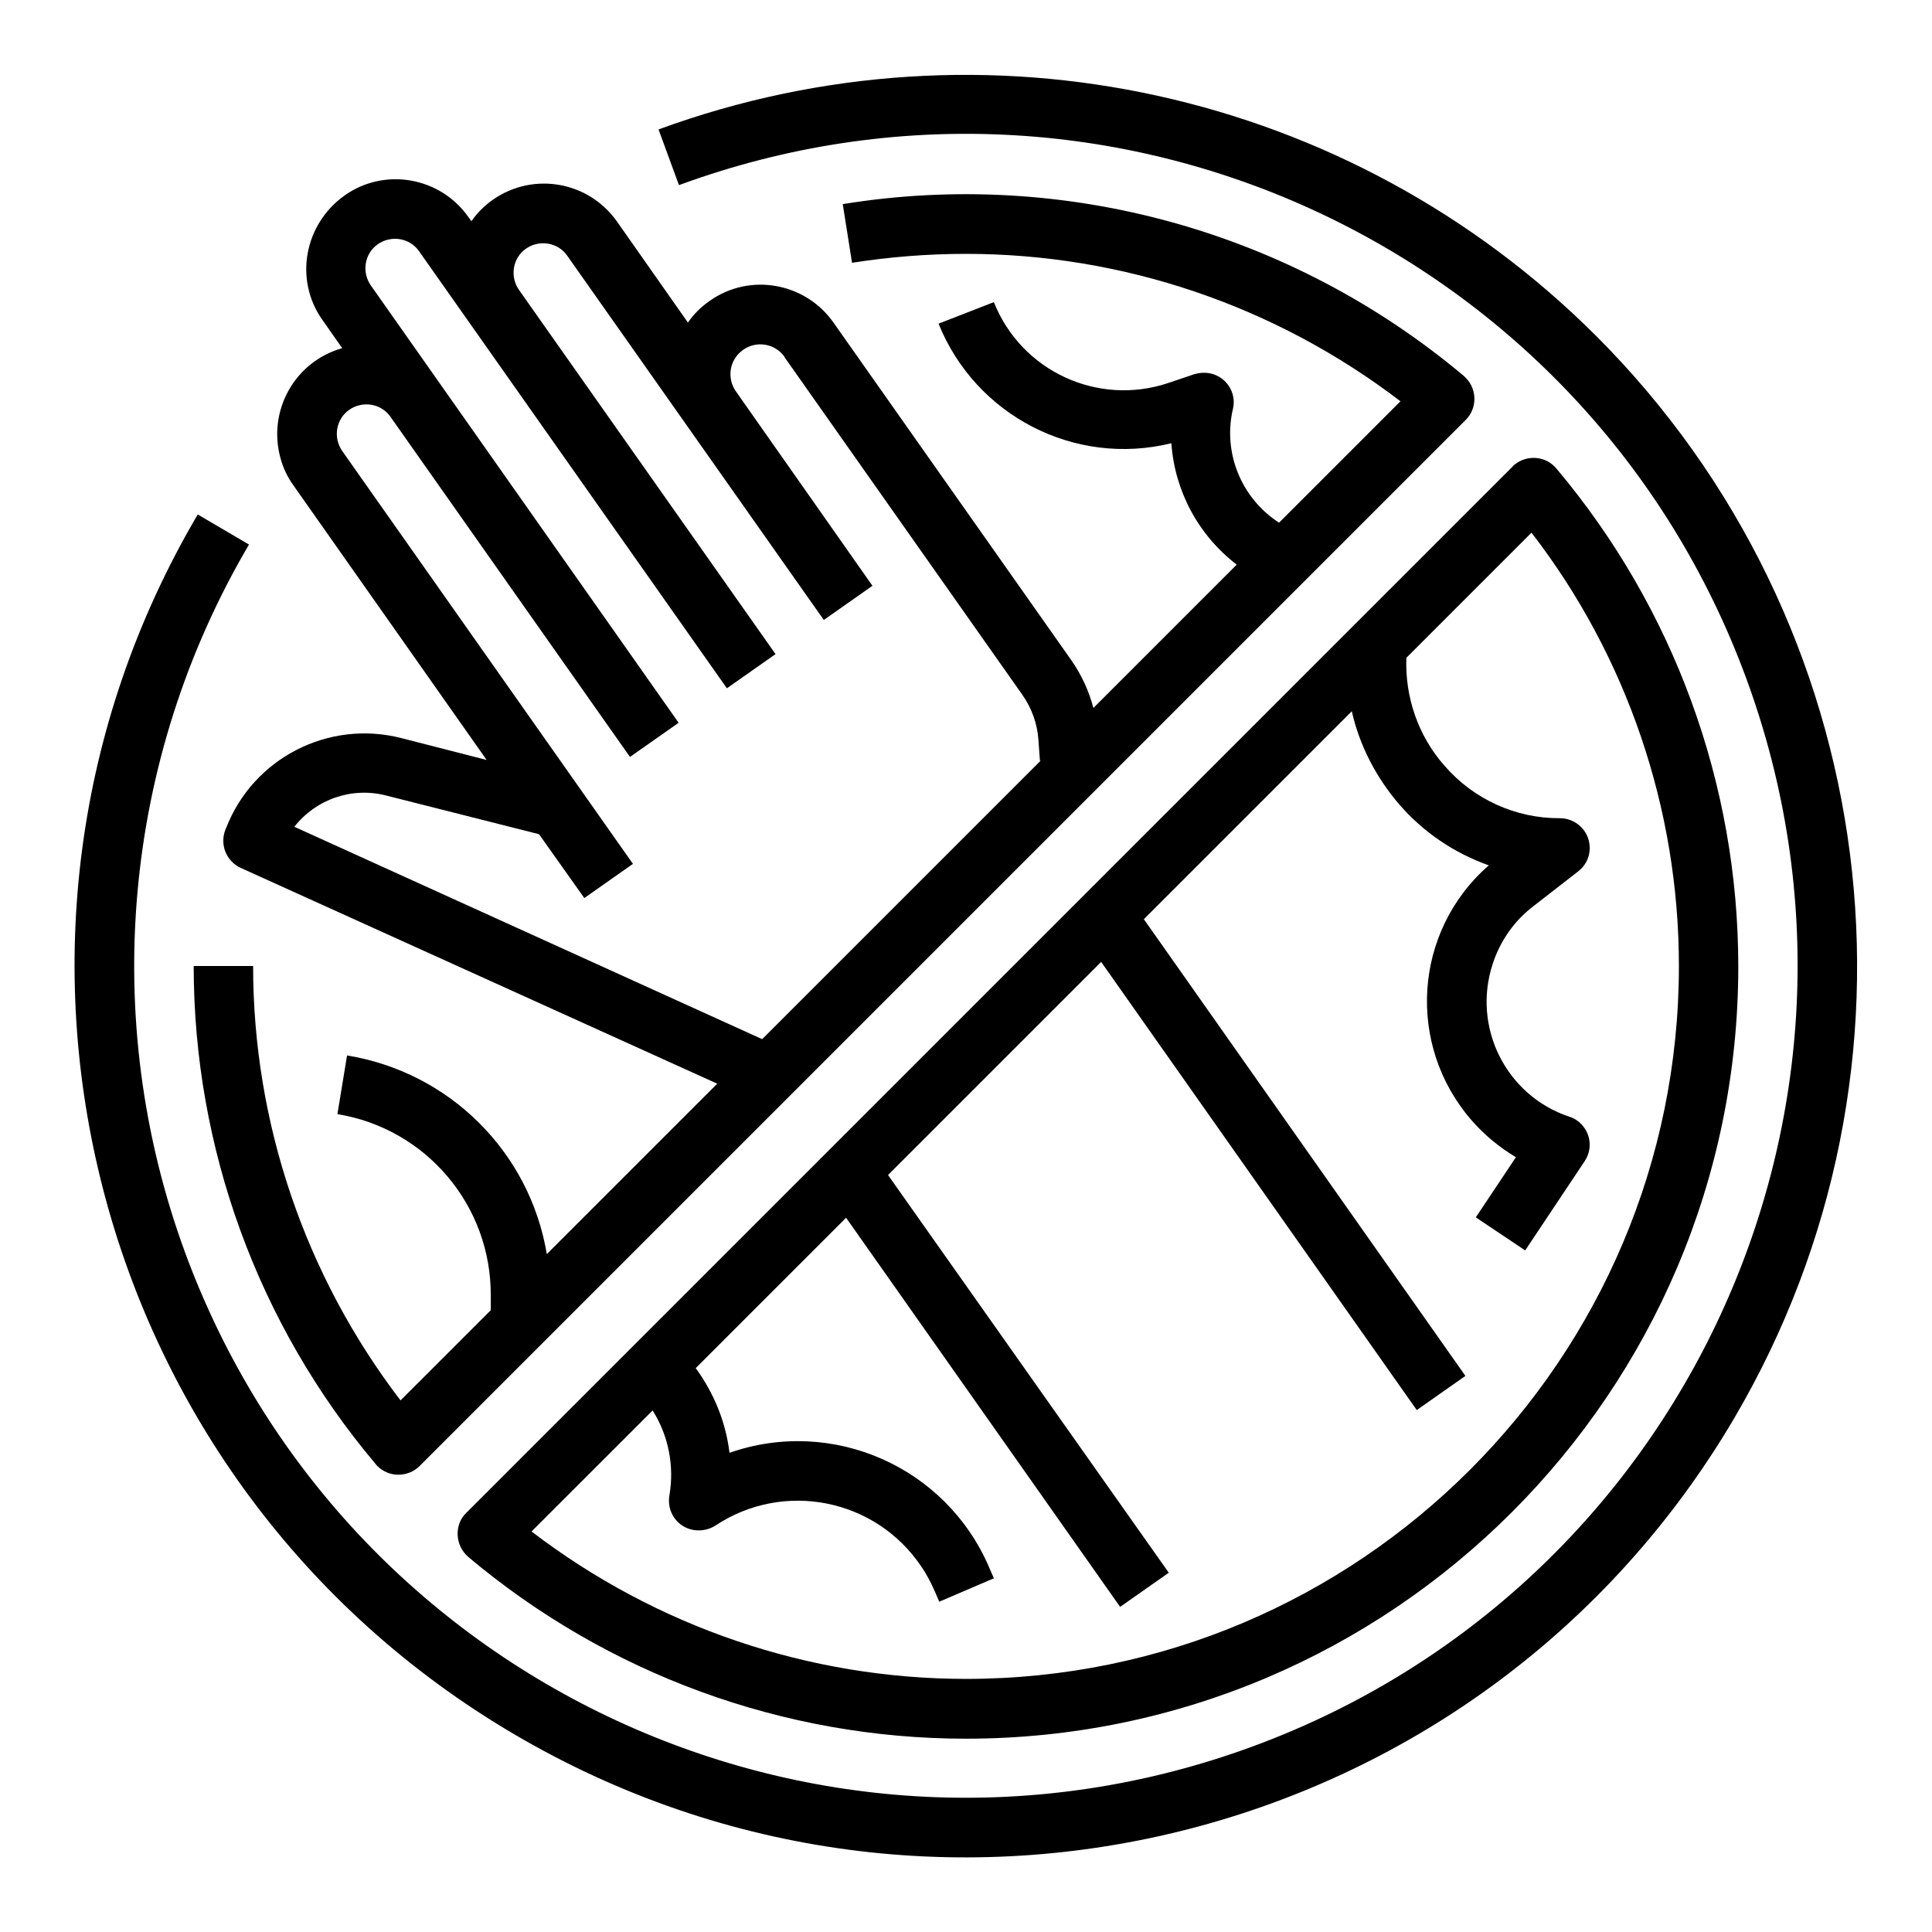
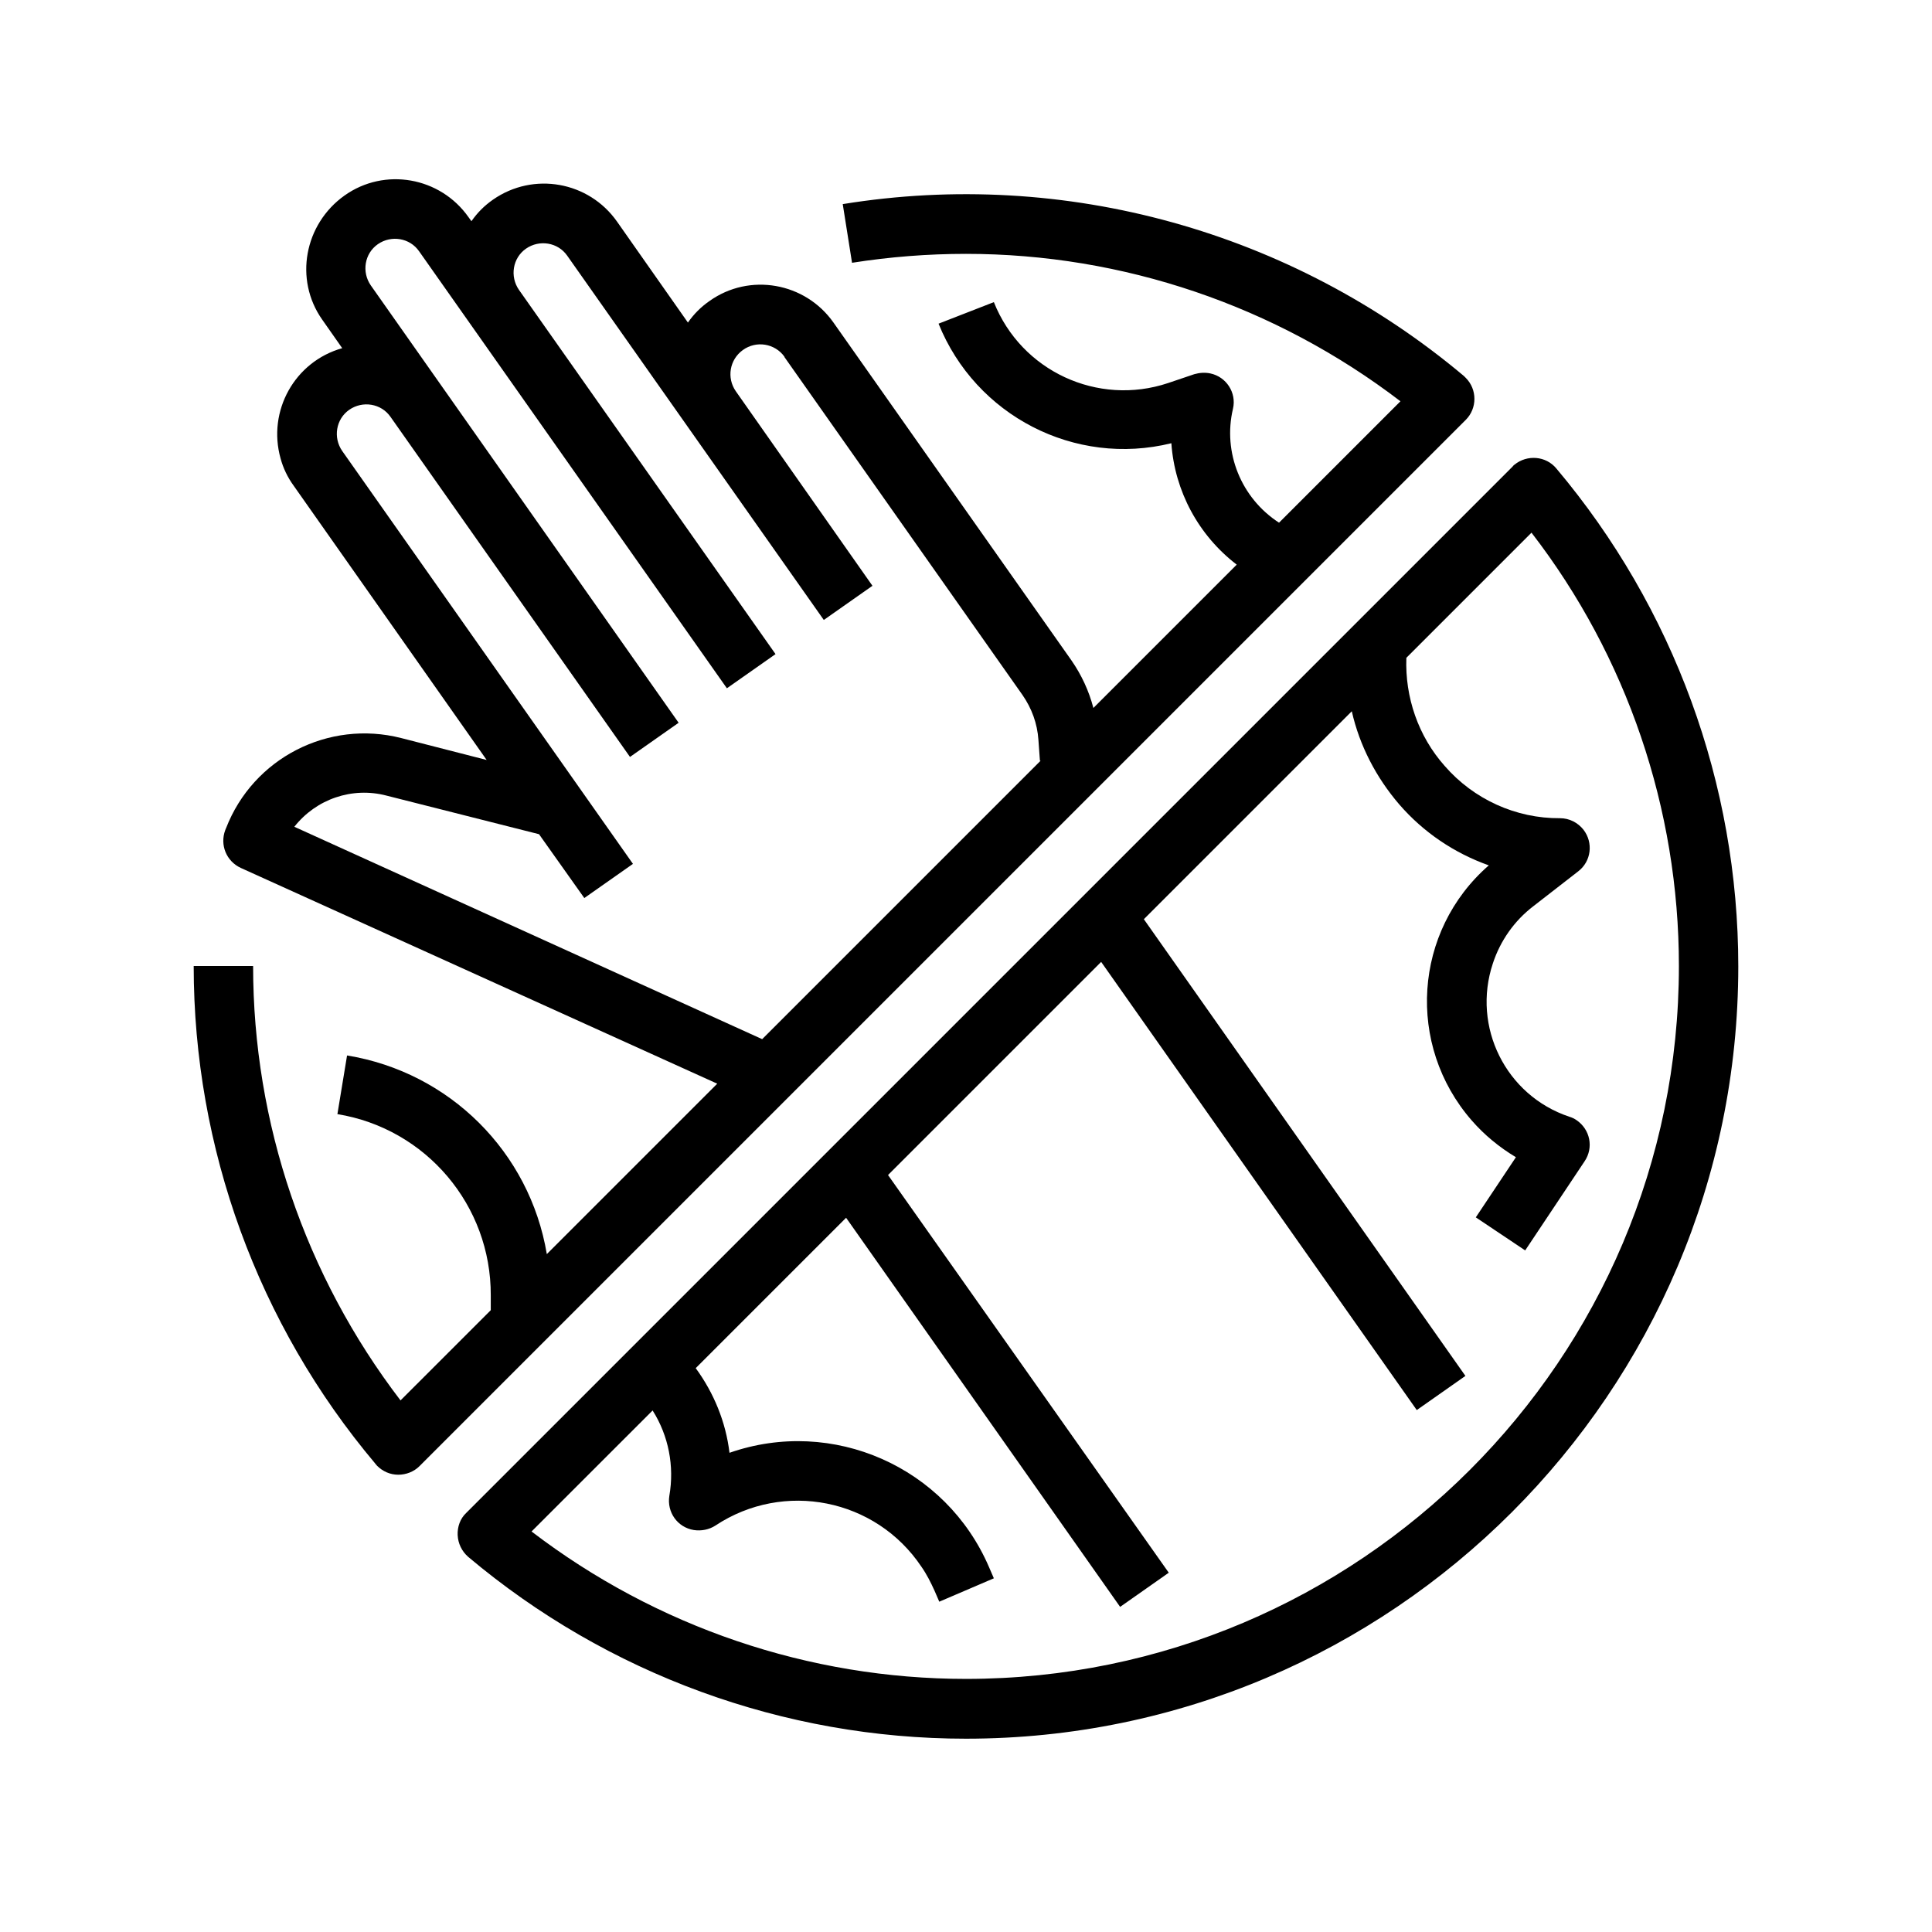
<svg xmlns="http://www.w3.org/2000/svg" fill="#000000" width="800px" height="800px" version="1.1" viewBox="144 144 512 512">
  <g>
-     <path d="m566.98 233.01c-65.141-65.043-161.97-86.395-248.46-54.711l5.41 14.762c114.34-42.016 240.98 16.629 282.9 130.87 41.918 114.24-16.629 240.88-130.87 282.9-114.24 42.016-240.88-16.629-282.9-130.87-22.73-61.895-16.531-130.77 16.926-187.65l-13.578-7.969c-66.125 112.27-28.637 257.12 83.836 323.24s257.22 28.633 323.34-83.738c54.512-92.793 39.457-210.77-36.605-286.84z" />
    <path d="m265.29 550.85c0.098 2.164 1.082 4.231 2.754 5.707 36.898 31.094 83.641 48.215 131.95 48.215 112.86 0 204.67-91.809 204.67-204.67 0-48.316-17.121-95.055-48.215-131.95-2.754-3.344-7.773-3.738-11.121-0.984-0.195 0.098-0.297 0.297-0.492 0.492l-277.29 277.29c-1.574 1.477-2.359 3.641-2.262 5.906zm51.66-33.062c4.231 6.691 5.805 14.762 4.43 22.633-0.688 4.328 2.164 8.363 6.496 9.055 1.969 0.297 4.035-0.098 5.707-1.18 18.105-12.004 42.508-7.184 54.613 10.922 1.379 1.969 2.461 4.133 3.445 6.297l1.277 2.953 14.465-6.199-1.277-2.953c-11.414-26.566-41.426-39.852-68.781-30.309-0.984-8.168-4.133-15.844-8.953-22.434l39.852-39.852 72.621 103.12 12.891-9.055-74.398-105.39 56.48-56.48 83.641 118.77 12.891-9.055-85.215-121.03 55.105-55.105c2.066 9.152 6.496 17.613 12.594 24.699 6.394 7.379 14.562 12.891 23.715 16.137-19.977 17.418-21.941 47.625-4.527 67.602 3.344 3.836 7.281 7.086 11.711 9.742l-10.629 15.941 13.086 8.758 15.742-23.617c2.461-3.641 1.477-8.461-2.164-10.922-0.59-0.395-1.18-0.688-1.871-0.887-16.828-5.609-25.879-23.812-20.27-40.641 1.969-6.004 5.707-11.316 10.727-15.152l11.906-9.25c3.445-2.656 4.035-7.578 1.379-11.02-1.477-1.871-3.738-3.051-6.199-3.051-11.711 0.098-22.926-5.019-30.602-13.875-6.988-7.871-10.527-18.203-10.137-28.633l33.16-33.16c25.293 32.766 39.066 73.207 39.066 114.83 0 104.21-84.723 188.93-188.93 188.93-41.625 0-82.066-13.777-115.13-39.066z" />
    <path d="m203.89 363.49-0.195 0.492c-1.477 3.938 0.297 8.266 4.133 10.035l126.25 57.172-45.164 45.164c-4.527-27.059-25.781-48.215-52.938-52.645l-2.559 15.547c23.52 3.836 40.738 24.207 40.641 48.02v3.938l-23.914 23.91c-25.289-33.062-39.066-73.504-39.066-115.12h-15.746c0 48.215 17.023 94.957 48.117 131.86 0.098 0.195 0.297 0.297 0.395 0.492l0.098 0.098c1.477 1.477 3.445 2.363 5.609 2.363 2.066 0 4.133-0.789 5.609-2.262l277.29-277.29c3.051-3.051 3.051-8.07 0-11.121l-0.492-0.492c-45.656-38.375-105.78-55.105-164.62-45.559l2.461 15.547c10.035-1.574 20.074-2.363 30.207-2.363 41.625 0 82.066 13.777 115.13 39.066l-32.176 32.176c-10.035-6.496-14.957-18.598-12.203-30.207 0.984-4.231-1.77-8.461-6.004-9.348-1.379-0.297-2.856-0.195-4.231 0.195l-6.988 2.363c-18.598 6.199-38.867-3.148-46.148-21.453l-14.656 5.707c9.84 24.402 36.113 37.984 61.695 31.684 0.887 12.695 7.184 24.402 17.32 32.176l-37.984 37.984c-1.18-4.527-3.148-8.758-5.805-12.594l-63.074-89.543c-7.477-10.629-22.238-13.285-32.867-5.707-2.262 1.574-4.133 3.445-5.707 5.707l-18.793-26.766c-7.477-10.629-22.141-13.285-32.867-5.805-2.262 1.574-4.133 3.445-5.707 5.707l-0.789-1.082c-7.477-10.629-22.238-13.285-32.867-5.707-10.625 7.574-13.379 22.234-5.902 32.863l5.312 7.578c-12.594 3.543-19.875 16.629-16.336 29.227 0.688 2.559 1.871 5.019 3.445 7.184l51.168 72.719-22.633-5.805c-19.281-4.926-39.258 5.309-46.441 23.906zm94.957 18.5 12.891-9.055-77.047-109.42c-2.461-3.543-1.672-8.461 1.871-10.922 3.543-2.461 8.461-1.672 10.922 1.871l63.469 90.133 12.891-9.055-81.578-115.91c-2.461-3.543-1.672-8.461 1.871-10.922 3.543-2.461 8.461-1.672 10.922 1.871l81.574 115.82 12.891-9.055-67.996-96.531c-2.461-3.543-1.672-8.461 1.871-10.922 3.543-2.461 8.461-1.672 10.922 1.871l67.996 96.531 12.891-9.055-36.211-51.559c-2.461-3.543-1.672-8.363 1.871-10.922s8.461-1.77 11.02 1.77v0.098l63.074 89.543c2.461 3.543 3.938 7.578 4.231 11.906l0.395 5.512h0.195l-73.801 73.801-123.98-56.285c5.805-7.379 15.352-10.629 24.402-8.266l40.441 10.234z" />
  </g>
</svg>